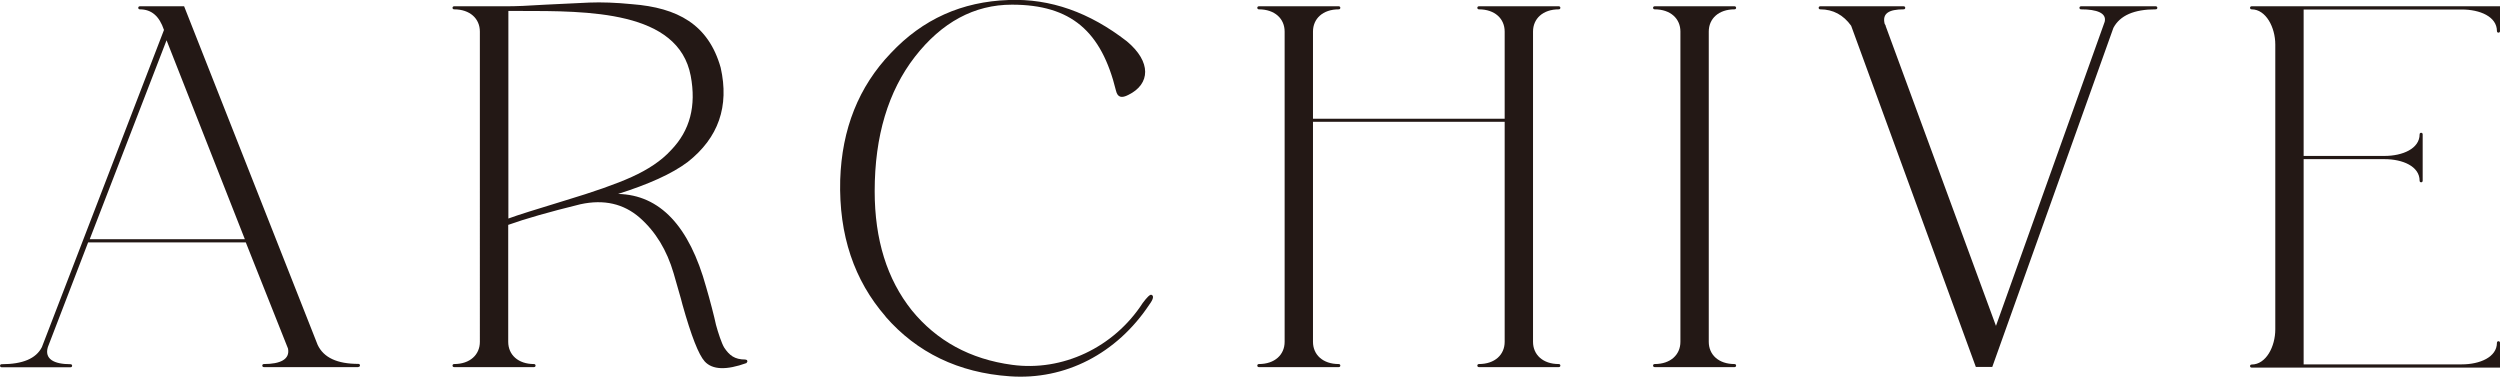
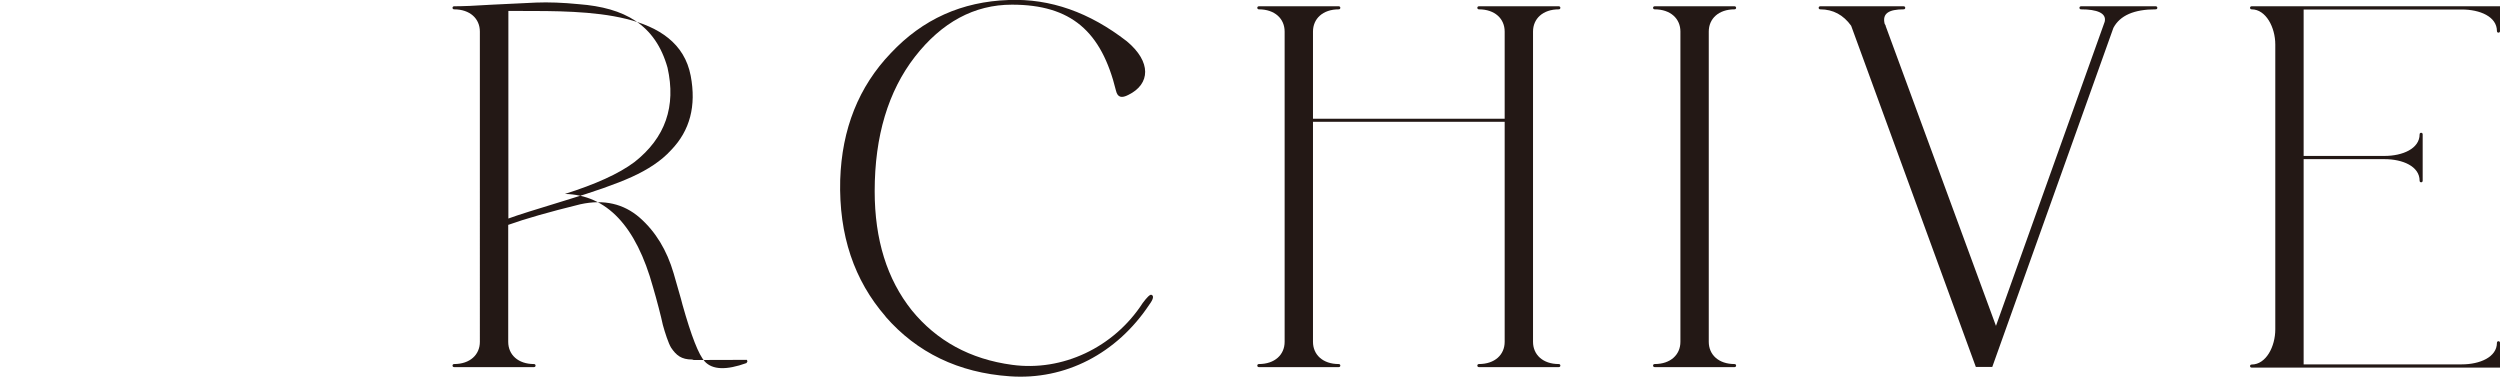
<svg xmlns="http://www.w3.org/2000/svg" id="_レイヤー_2" viewBox="0 0 155.2 23.39">
  <defs>
    <style>.cls-1{fill:#231815;stroke-width:0px;}</style>
  </defs>
  <g id="design">
-     <path class="cls-1" d="M22.24,22.79h-5.86c-.13,0-.13-.19,0-.19,1.02,0,1.63-.29,1.5-.96l-2.62-6.59H5.47l-2.5,6.5c-.22.74.38,1.06,1.41,1.06.13,0,.13.19,0,.19H.1c-.13,0-.13-.19,0-.19,1.31,0,2.14-.35,2.5-1.06L10.18,1.86c-.29-.86-.77-1.28-1.5-1.28-.13,0-.13-.19,0-.19h2.75l8.29,21.02c.38.8,1.22,1.18,2.53,1.18.13,0,.13.19,0,.19ZM5.57,14.85h9.63L10.34,2.5l-4.77,12.35Z" />
-     <path class="cls-1" d="M46.37,22.34l.03.1-.06.1c-1.25.45-2.11.42-2.59-.1-.38-.42-.83-1.57-1.38-3.52l-.1-.38-.45-1.57c-.42-1.44-1.12-2.59-2.11-3.46-.99-.86-2.21-1.15-3.68-.83-1.95.48-3.42.9-4.48,1.28v7.26c0,.8.61,1.38,1.6,1.38.13,0,.13.19,0,.19h-4.96c-.13,0-.13-.19,0-.19.99,0,1.6-.58,1.6-1.38V1.96c0-.8-.61-1.38-1.6-1.38-.13,0-.13-.19,0-.19h3.3c.51,0,1.31-.03,2.37-.1l2.72-.13c.77-.03,1.66,0,2.66.1,2.82.22,4.74,1.25,5.5,3.94.54,2.4-.13,4.35-2.05,5.86-.99.74-2.43,1.38-4.32,1.98,2.59.06,4.42,1.98,5.47,5.79.22.74.51,1.86.61,2.34.13.48.35,1.15.51,1.41.32.48.64.74,1.31.74l.1.03ZM31.55,13.57c.58-.22,1.76-.58,3.52-1.12,1.79-.54,3.17-1.02,4.16-1.47.99-.45,1.82-.99,2.43-1.66,1.18-1.22,1.57-2.75,1.22-4.61-.77-4.06-6.37-4.03-10.62-4.03h-.7v12.9Z" />
+     <path class="cls-1" d="M46.37,22.34l.03.1-.06.1c-1.25.45-2.11.42-2.59-.1-.38-.42-.83-1.57-1.38-3.52l-.1-.38-.45-1.57c-.42-1.44-1.12-2.59-2.11-3.46-.99-.86-2.21-1.15-3.68-.83-1.95.48-3.42.9-4.48,1.28v7.26c0,.8.61,1.38,1.6,1.38.13,0,.13.19,0,.19h-4.96c-.13,0-.13-.19,0-.19.99,0,1.6-.58,1.6-1.38V1.96c0-.8-.61-1.38-1.6-1.38-.13,0-.13-.19,0-.19c.51,0,1.31-.03,2.37-.1l2.72-.13c.77-.03,1.66,0,2.66.1,2.82.22,4.74,1.25,5.5,3.94.54,2.4-.13,4.35-2.05,5.86-.99.74-2.43,1.38-4.32,1.98,2.59.06,4.42,1.98,5.47,5.79.22.74.51,1.86.61,2.34.13.48.35,1.15.51,1.41.32.48.64.74,1.31.74l.1.03ZM31.55,13.57c.58-.22,1.76-.58,3.52-1.12,1.79-.54,3.17-1.02,4.16-1.47.99-.45,1.82-.99,2.43-1.66,1.18-1.22,1.57-2.75,1.22-4.61-.77-4.06-6.37-4.03-10.62-4.03h-.7v12.9Z" />
    <path class="cls-1" d="M54.98,19.65c-1.95-2.24-2.91-5.05-2.82-8.48.1-3.17,1.15-5.79,3.14-7.87C57.28,1.19,59.71.1,62.62,0c2.59-.1,5.02.77,7.33,2.56,1.54,1.28,1.47,2.66.1,3.33-.42.22-.67.16-.77-.26-.9-3.68-2.78-5.34-6.46-5.34-2.34,0-4.35,1.09-6.02,3.23-1.66,2.14-2.5,4.93-2.5,8.35,0,3.01.77,5.47,2.3,7.39,1.54,1.89,3.62,3.04,6.24,3.39,3.1.42,6.3-1.06,8.1-3.84.26-.35.45-.54.54-.51.16.06.13.26-.13.61-2.02,3.04-5.22,4.7-8.67,4.45-3.17-.22-5.76-1.47-7.71-3.71Z" />
    <path class="cls-1" d="M96.77,22.79h-4.96c-.13,0-.13-.19,0-.19.99,0,1.6-.58,1.6-1.38V7.56h-11.9v13.66c0,.8.61,1.38,1.6,1.38.13,0,.13.19,0,.19h-4.96c-.13,0-.13-.19,0-.19.99,0,1.6-.58,1.6-1.38V1.96c0-.8-.61-1.38-1.6-1.38-.13,0-.13-.19,0-.19h4.96c.13,0,.13.19,0,.19-.99,0-1.6.58-1.6,1.38v5.41h11.9V1.96c0-.8-.61-1.38-1.6-1.38-.13,0-.13-.19,0-.19h4.96c.13,0,.13.19,0,.19-.99,0-1.6.58-1.6,1.38v19.26c0,.8.61,1.38,1.6,1.38.13,0,.13.19,0,.19Z" />
    <path class="cls-1" d="M107.68,22.79h-4.96c-.13,0-.13-.19,0-.19.99,0,1.6-.58,1.6-1.38V1.96c0-.8-.61-1.38-1.6-1.38-.13,0-.13-.19,0-.19h4.96c.13,0,.13.19,0,.19-.99,0-1.6.58-1.6,1.38v19.26c0,.8.61,1.38,1.6,1.38.13,0,.13.19,0,.19Z" />
    <path class="cls-1" d="M133.82.58c-1.34,0-2.21.38-2.62,1.15l-7.52,21.05h-1.02l-7.74-21.18c-.48-.67-1.12-1.02-1.92-1.02-.13,0-.13-.19,0-.19h5.18c.13,0,.13.19,0,.19-.93,0-1.34.26-1.18.9l.06.1v.03l6.85,18.62,6.75-18.88c.13-.54-.48-.77-1.47-.77-.13,0-.13-.19,0-.19h4.64c.13,0,.13.19,0,.19Z" />
    <path class="cls-1" d="M155.2,1.93c0,.13-.19.13-.19,0,0-.9-1.06-1.34-2.18-1.34h-9.82v9.09h5.02c1.12,0,2.18-.45,2.18-1.34,0-.13.19-.13.19,0v2.88c0,.13-.19.13-.19,0,0-.9-1.06-1.34-2.18-1.34h-5.02v12.74h9.82c1.12,0,2.18-.45,2.18-1.34,0-.13.19-.13.19,0v1.54h-15.42c-.13,0-.13-.19,0-.19.9,0,1.47-1.12,1.47-2.18V2.76c0-1.06-.58-2.18-1.47-2.18-.13,0-.13-.19,0-.19h15.42v1.54Z" />
  </g>
</svg>